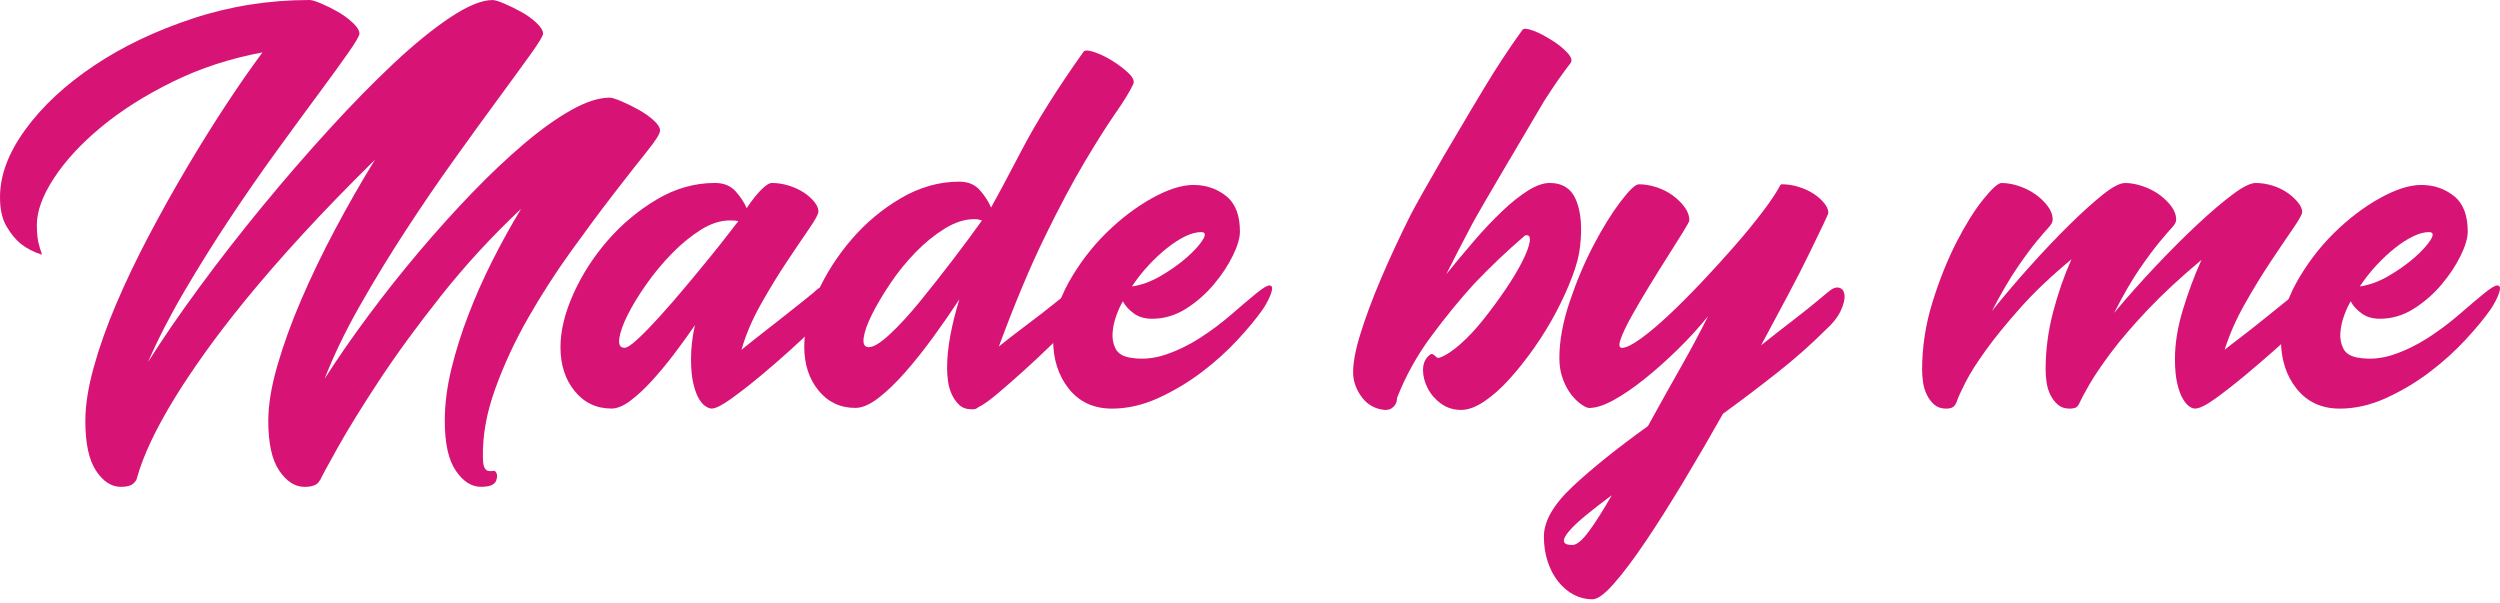
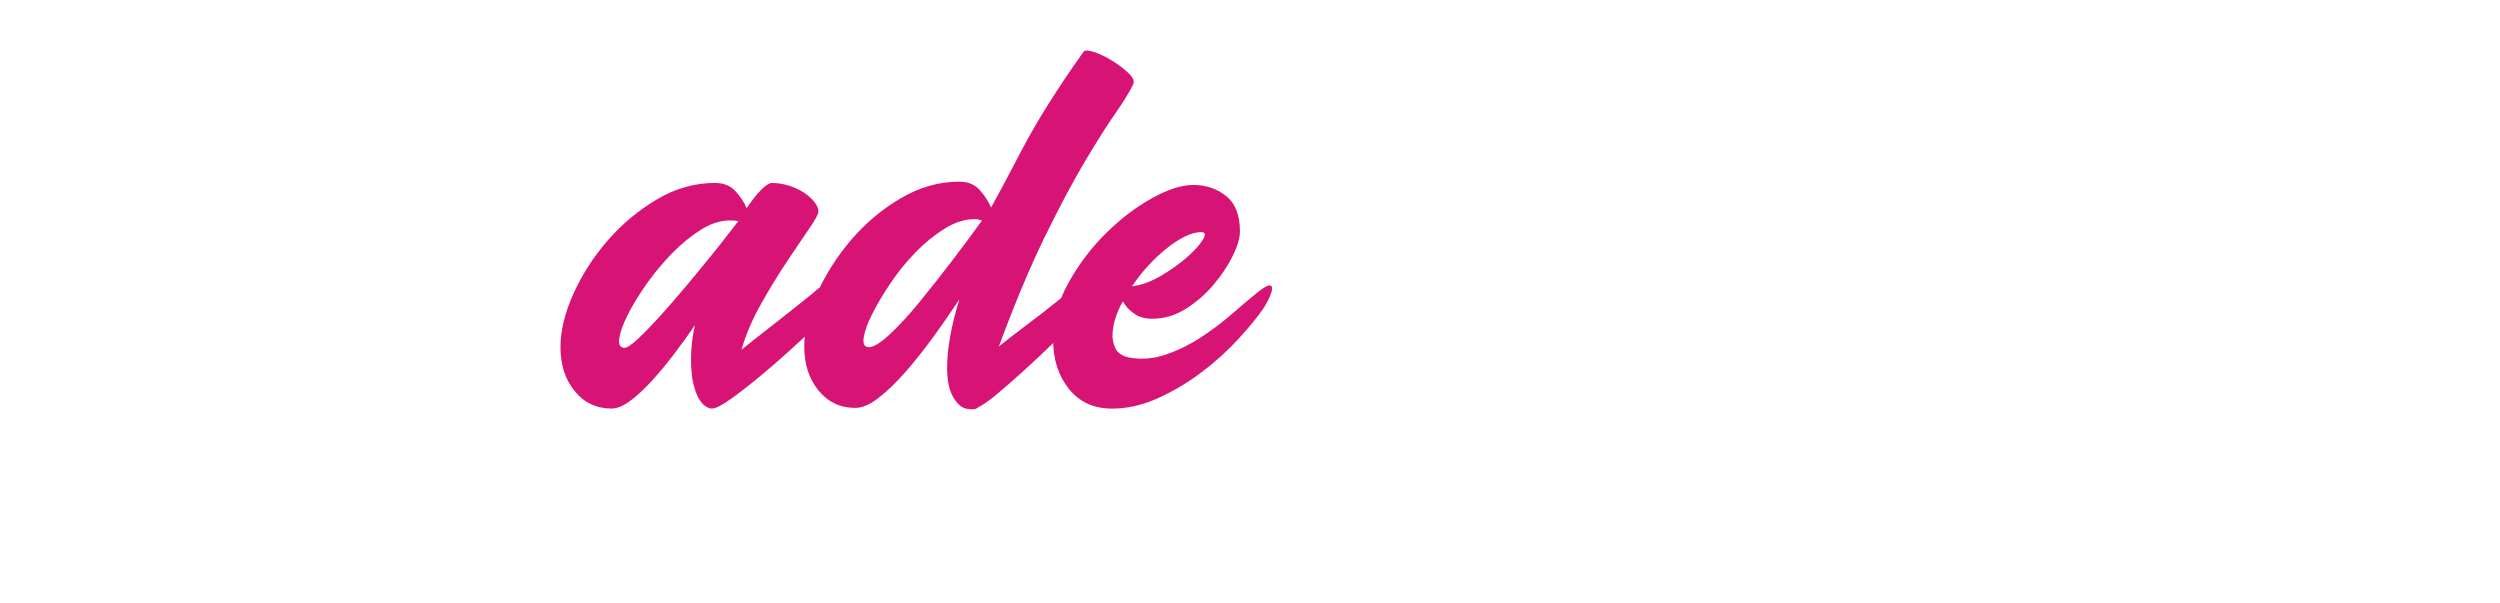
<svg xmlns="http://www.w3.org/2000/svg" width="340" height="82" viewBox="0 0 340 82" fill="none">
-   <path d="M65.675 62.161C65.675 62.865 65.747 63.349 65.896 63.612C66.042 63.878 66.218 64.022 66.424 64.052C66.628 64.082 66.821 64.082 66.995 64.052C67.171 64.022 67.288 64.037 67.347 64.096C67.64 64.389 67.683 64.814 67.479 65.372C67.273 65.928 66.586 66.208 65.412 66.208C64.121 66.208 62.98 65.474 61.984 64.01C60.987 62.543 60.49 60.287 60.49 57.239C60.49 55.011 60.783 52.683 61.369 50.251C61.955 47.819 62.731 45.342 63.699 42.823C64.667 40.301 65.767 37.827 66.995 35.392C68.226 32.96 69.517 30.632 70.864 28.404C66.936 32.097 63.332 36.008 60.051 40.142C56.768 44.275 53.941 48.144 51.566 51.75C49.194 55.353 47.302 58.416 45.895 60.937C44.488 63.456 43.696 64.923 43.52 65.332C43.461 65.332 43.433 65.362 43.433 65.422C43.138 65.95 42.465 66.213 41.411 66.213C40.12 66.213 38.978 65.479 37.981 64.014C36.983 62.548 36.487 60.292 36.487 57.244C36.487 55.078 36.896 52.571 37.718 49.727C38.537 46.885 39.621 43.895 40.971 40.758C42.319 37.623 43.858 34.427 45.587 31.173C47.315 27.922 49.117 24.77 50.995 21.723C47.302 25.359 44.007 28.756 41.103 31.923C38.202 35.087 35.653 38.021 33.454 40.716C31.255 43.413 29.367 45.873 27.783 48.099C26.2 50.328 24.852 52.35 23.738 54.167C21.157 58.388 19.459 61.992 18.638 64.98C18.578 65.273 18.387 65.551 18.067 65.816C17.745 66.079 17.201 66.213 16.442 66.213C15.151 66.213 14.024 65.479 13.056 64.014C12.089 62.548 11.605 60.292 11.605 57.244C11.605 55.135 11.984 52.703 12.749 49.948C13.511 47.193 14.536 44.307 15.826 41.287C17.114 38.269 18.596 35.176 20.266 32.01C21.936 28.843 23.664 25.753 25.453 22.735C27.24 19.718 29.014 16.876 30.771 14.206C32.528 11.54 34.169 9.18 35.695 7.128C31.297 7.944 27.225 9.277 23.473 11.123C19.723 12.97 16.484 15.022 13.759 17.278C11.034 19.534 8.892 21.849 7.341 24.224C5.787 26.597 5.011 28.724 5.011 30.598C5.011 31.183 5.04 31.727 5.098 32.223C5.155 32.722 5.244 33.146 5.361 33.499C5.477 33.911 5.594 34.291 5.713 34.643C4.599 34.291 3.631 33.794 2.812 33.149C2.11 32.563 1.464 31.774 0.879 30.776C0.293 29.781 0 28.461 0 26.818C0 23.83 1.157 20.753 3.472 17.586C5.787 14.421 8.892 11.535 12.791 8.924C16.687 6.316 21.172 4.177 26.242 2.507C31.312 0.836 36.601 0 42.113 0C42.406 0 42.932 0.161 43.696 0.484C44.458 0.807 45.22 1.186 45.982 1.626C46.744 2.065 47.419 2.564 48.005 3.12C48.59 3.678 48.883 4.162 48.883 4.571C48.883 4.864 48.37 5.745 47.345 7.21C46.317 8.676 44.969 10.538 43.299 12.793C41.629 15.049 39.738 17.63 37.629 20.532C35.519 23.433 33.395 26.498 31.255 29.719C29.113 32.943 27.064 36.224 25.101 39.567C23.135 42.907 21.482 46.133 20.132 49.238C22.125 46.074 24.47 42.659 27.165 38.996C29.86 35.333 32.705 31.685 35.695 28.051C38.683 24.418 41.718 20.916 44.796 17.546C47.873 14.176 50.804 11.185 53.589 8.577C56.371 5.969 58.937 3.889 61.282 2.335C63.625 0.784 65.531 0.005 66.998 0.005C67.29 0.005 67.817 0.166 68.581 0.489C69.343 0.812 70.12 1.191 70.911 1.631C71.703 2.07 72.393 2.569 72.979 3.125C73.564 3.683 73.857 4.167 73.857 4.576C73.857 4.869 73.299 5.792 72.187 7.346C71.073 8.9 69.623 10.892 67.834 13.325C66.045 15.757 64.039 18.526 61.811 21.634C59.582 24.741 57.371 27.979 55.175 31.35C52.976 34.72 50.896 38.135 48.933 41.592C46.967 45.051 45.372 48.362 44.141 51.526C45.898 48.772 47.878 45.913 50.075 42.954C52.273 39.994 54.571 37.095 56.976 34.251C59.379 31.407 61.796 28.726 64.228 26.205C66.66 23.683 69.02 21.457 71.306 19.521C73.592 17.588 75.731 16.064 77.724 14.95C79.714 13.838 81.444 13.28 82.911 13.28C83.204 13.28 83.73 13.441 84.494 13.764C85.253 14.086 86.033 14.469 86.824 14.908C87.616 15.347 88.303 15.831 88.889 16.357C89.475 16.886 89.768 17.355 89.768 17.764C89.768 18.174 89.167 19.127 87.966 20.621C86.765 22.115 85.268 24.021 83.481 26.336C81.692 28.652 79.744 31.275 77.634 34.206C75.525 37.137 73.574 40.172 71.787 43.307C69.998 46.444 68.519 49.638 67.347 52.891C66.174 56.14 65.618 59.23 65.675 62.161Z" fill="#D71475" />
  <path d="M110.602 39.83C111.305 39.127 111.846 38.849 112.228 38.993C112.607 39.142 112.799 39.522 112.799 40.138C112.799 40.753 112.593 41.53 112.183 42.468C111.771 43.406 111.128 44.257 110.247 45.017C109.719 45.545 108.81 46.394 107.522 47.566C106.232 48.739 104.884 49.911 103.477 51.082C102.07 52.254 100.737 53.293 99.477 54.202C98.216 55.11 97.322 55.564 96.796 55.564C96.56 55.564 96.282 55.462 95.96 55.256C95.637 55.053 95.329 54.7 95.037 54.202C94.741 53.705 94.493 53.015 94.287 52.137C94.081 51.256 93.979 50.144 93.979 48.796C93.979 47.332 94.156 45.808 94.508 44.225C93.627 45.516 92.674 46.833 91.651 48.181C90.624 49.529 89.614 50.745 88.619 51.829C87.621 52.914 86.653 53.807 85.718 54.509C84.779 55.214 83.928 55.564 83.169 55.564C81.116 55.564 79.446 54.773 78.158 53.192C76.868 51.608 76.225 49.615 76.225 47.213C76.225 44.987 76.811 42.57 77.982 39.961C79.153 37.353 80.707 34.936 82.643 32.707C84.579 30.481 86.805 28.617 89.326 27.123C91.845 25.629 94.483 24.882 97.238 24.882C98.409 24.882 99.332 25.25 100.008 25.982C100.68 26.716 101.196 27.491 101.546 28.312C102.251 27.257 102.909 26.423 103.524 25.808C104.14 25.192 104.624 24.885 104.974 24.885C105.735 24.885 106.497 25.004 107.259 25.237C108.021 25.473 108.696 25.781 109.282 26.16C109.868 26.543 110.352 26.967 110.734 27.436C111.113 27.905 111.305 28.344 111.305 28.756C111.305 29.109 110.88 29.898 110.029 31.129C109.178 32.36 108.168 33.854 106.996 35.613C105.822 37.373 104.651 39.294 103.48 41.373C102.308 43.453 101.427 45.52 100.841 47.57C101.194 47.278 101.854 46.752 102.819 45.987C103.787 45.228 104.797 44.436 105.852 43.614C106.907 42.795 107.887 42.019 108.798 41.284C109.706 40.55 110.307 40.066 110.602 39.83ZM84.928 47.302C85.281 47.302 85.896 46.893 86.775 46.071C87.656 45.252 88.651 44.225 89.765 42.994C90.877 41.763 92.036 40.43 93.237 38.993C94.436 37.559 95.553 36.211 96.578 34.948C97.603 33.688 98.437 32.633 99.084 31.784C99.727 30.935 100.08 30.481 100.139 30.422C100.256 30.305 100.343 30.188 100.402 30.069C100.166 30.012 99.787 29.98 99.258 29.98C97.97 29.98 96.65 30.407 95.302 31.255C93.955 32.107 92.649 33.176 91.388 34.464C90.128 35.755 88.971 37.145 87.916 38.641C86.862 40.135 86.013 41.53 85.368 42.818C84.722 44.106 84.343 45.178 84.224 46.027C84.107 46.88 84.343 47.302 84.928 47.302Z" fill="#D71475" />
  <path d="M145.332 39.654C146.091 38.949 146.665 38.673 147.047 38.817C147.427 38.964 147.618 39.361 147.618 40.004C147.618 40.649 147.412 41.426 147.002 42.334C146.593 43.242 145.947 44.106 145.069 44.928C144.54 45.397 143.751 46.144 142.696 47.171C141.642 48.196 140.498 49.268 139.267 50.38C138.036 51.494 136.849 52.534 135.708 53.499C134.564 54.467 133.67 55.098 133.025 55.391C132.849 55.567 132.643 55.656 132.409 55.656H132.057C131.412 55.656 130.886 55.465 130.474 55.083C130.064 54.703 129.727 54.234 129.464 53.676C129.198 53.12 129.022 52.519 128.935 51.874C128.846 51.231 128.803 50.643 128.803 50.114C128.803 48.707 128.95 47.213 129.245 45.63C129.538 44.047 129.948 42.406 130.476 40.706C129.362 42.406 128.176 44.121 126.915 45.848C125.654 47.578 124.393 49.161 123.135 50.596C121.874 52.033 120.658 53.204 119.487 54.112C118.316 55.021 117.258 55.475 116.323 55.475C114.27 55.475 112.6 54.683 111.312 53.102C110.022 51.519 109.379 49.526 109.379 47.124C109.379 44.898 109.964 42.48 111.136 39.872C112.307 37.264 113.861 34.832 115.797 32.576C117.732 30.32 119.973 28.444 122.522 26.95C125.071 25.453 127.724 24.706 130.479 24.706C131.65 24.706 132.573 25.088 133.248 25.85C133.921 26.612 134.437 27.404 134.787 28.225C135.549 26.878 136.941 24.267 138.964 20.4C140.986 16.531 143.783 12.076 147.362 7.036C147.538 6.803 148.022 6.815 148.811 7.081C149.603 7.344 150.425 7.741 151.273 8.267C152.122 8.796 152.857 9.351 153.47 9.937C154.085 10.523 154.306 11.022 154.13 11.431C153.661 12.429 152.854 13.747 151.713 15.387C150.569 17.03 149.176 19.226 147.536 21.981C145.895 24.736 144.076 28.151 142.086 32.223C140.093 36.298 138.011 41.264 135.844 47.126C136.78 46.364 137.778 45.588 138.832 44.796C139.887 44.004 140.867 43.257 141.778 42.555C142.686 41.85 143.461 41.237 144.108 40.709C144.744 40.182 145.156 39.83 145.332 39.654ZM118.164 47.216C118.807 47.216 119.76 46.63 121.021 45.456C122.281 44.285 123.629 42.821 125.066 41.061C126.503 39.301 127.982 37.428 129.506 35.435C131.03 33.442 132.377 31.625 133.551 29.982C133.375 29.925 133.214 29.881 133.067 29.851C132.921 29.821 132.73 29.806 132.494 29.806C131.203 29.806 129.871 30.23 128.493 31.082C127.116 31.93 125.796 33.003 124.537 34.291C123.277 35.581 122.132 36.988 121.11 38.512C120.083 40.038 119.249 41.443 118.603 42.734C117.958 44.024 117.578 45.094 117.459 45.943C117.343 46.791 117.576 47.216 118.164 47.216Z" fill="#D71475" />
  <path d="M170.827 39.919C171.765 39.157 172.378 38.792 172.674 38.82C172.966 38.849 173.068 39.07 172.981 39.48C172.894 39.892 172.703 40.373 172.41 40.932C172.118 41.488 171.882 41.885 171.706 42.118C170.884 43.289 169.757 44.654 168.321 46.208C166.884 47.761 165.258 49.226 163.441 50.603C161.625 51.98 159.662 53.152 157.552 54.12C155.443 55.088 153.331 55.572 151.221 55.572C148.759 55.572 146.809 54.678 145.374 52.891C143.937 51.102 143.22 48.861 143.22 46.166C143.22 43.528 143.925 40.949 145.329 38.428C146.737 35.909 148.437 33.665 150.429 31.702C152.422 29.739 154.502 28.158 156.671 26.954C158.838 25.753 160.716 25.153 162.3 25.153C164 25.153 165.479 25.651 166.74 26.647C168 27.644 168.631 29.255 168.631 31.481C168.631 32.362 168.308 33.459 167.663 34.779C167.018 36.097 166.154 37.403 165.069 38.691C163.985 39.981 162.724 41.081 161.29 41.989C159.853 42.897 158.314 43.351 156.674 43.351C155.676 43.351 154.842 43.103 154.169 42.602C153.494 42.106 153.011 41.562 152.718 40.976C152.425 41.445 152.132 42.076 151.839 42.867C151.544 43.659 151.37 44.451 151.311 45.24C151.251 46.032 151.382 46.749 151.705 47.394C152.028 48.039 152.658 48.449 153.596 48.625C155.237 48.92 156.88 48.786 158.52 48.231C160.16 47.675 161.729 46.91 163.223 45.945C164.717 44.977 166.109 43.937 167.4 42.825C168.685 41.706 169.829 40.738 170.827 39.919ZM163.355 31.566C162.709 31.566 161.992 31.757 161.2 32.139C160.409 32.521 159.587 33.047 158.738 33.722C157.887 34.397 157.053 35.172 156.232 36.053C155.41 36.931 154.648 37.899 153.946 38.954C155.234 38.778 156.554 38.294 157.902 37.502C159.25 36.71 160.421 35.876 161.419 34.998C162.414 34.117 163.134 33.328 163.573 32.623C164.015 31.918 163.94 31.566 163.355 31.566Z" fill="#D71475" />
-   <path d="M248.481 39.83C249.124 39.244 249.668 39.011 250.107 39.127C250.546 39.244 250.794 39.582 250.854 40.138C250.911 40.696 250.735 41.413 250.325 42.292C249.913 43.17 249.181 44.081 248.126 45.017C246.25 46.893 244.126 48.769 241.753 50.643C239.381 52.522 236.901 54.395 234.325 56.272C232.509 59.495 230.69 62.615 228.873 65.635C227.056 68.653 225.356 71.336 223.773 73.681C222.19 76.024 220.768 77.915 219.509 79.352C218.249 80.789 217.268 81.506 216.563 81.506C215.685 81.506 214.849 81.3 214.057 80.891C213.265 80.481 212.563 79.893 211.947 79.133C211.332 78.372 210.848 77.463 210.498 76.409C210.146 75.354 209.969 74.21 209.969 72.979C209.969 70.869 211.287 68.584 213.925 66.122C216.563 63.66 219.961 60.935 224.123 57.944C225.763 54.956 227.245 52.306 228.563 49.988C229.883 47.672 231.126 45.344 232.3 42.999C231.069 44.525 229.707 46.019 228.21 47.484C226.716 48.948 225.222 50.283 223.726 51.484C222.232 52.685 220.825 53.653 219.504 54.385C218.184 55.117 217.055 55.485 216.119 55.485C215.883 55.485 215.533 55.324 215.064 55.001C214.595 54.678 214.141 54.239 213.702 53.681C213.263 53.125 212.88 52.42 212.558 51.571C212.238 50.722 212.074 49.769 212.074 48.715C212.074 46.372 212.54 43.806 213.481 41.021C214.417 38.236 215.504 35.673 216.735 33.328C217.966 30.985 219.182 29.019 220.383 27.436C221.584 25.853 222.418 25.063 222.889 25.063C223.651 25.063 224.441 25.195 225.262 25.458C226.081 25.724 226.813 26.088 227.461 26.557C228.104 27.026 228.647 27.555 229.086 28.141C229.528 28.726 229.747 29.342 229.747 29.987C229.747 30.106 229.466 30.617 228.91 31.526C228.352 32.434 227.664 33.534 226.843 34.822C226.021 36.112 225.173 37.475 224.294 38.912C223.416 40.349 222.624 41.696 221.922 42.957C221.217 44.218 220.72 45.258 220.427 46.076C220.132 46.898 220.192 47.307 220.604 47.307C221.132 47.307 221.966 46.898 223.11 46.076C224.254 45.258 225.528 44.185 226.935 42.867C228.342 41.547 229.821 40.068 231.375 38.428C232.926 36.787 234.422 35.147 235.859 33.504C237.296 31.863 238.569 30.31 239.683 28.843C240.798 27.379 241.619 26.148 242.145 25.15C242.202 25.091 242.262 25.061 242.322 25.061C243.083 25.061 243.845 25.177 244.607 25.413C245.369 25.649 246.044 25.957 246.63 26.337C247.216 26.719 247.7 27.143 248.082 27.612C248.461 28.081 248.653 28.52 248.653 28.93C248.653 29.049 248.417 29.59 247.95 30.558C247.481 31.526 246.851 32.831 246.059 34.472C245.267 36.112 244.3 38.003 243.158 40.142C242.014 42.284 240.798 44.555 239.51 46.958C240.974 45.786 242.456 44.627 243.95 43.486C245.449 42.336 246.958 41.12 248.481 39.83ZM213.841 74.12C214.427 74.12 215.174 73.505 216.082 72.274C216.99 71.043 218.03 69.4 219.204 67.35C217.856 68.345 216.683 69.254 215.687 70.075C214.69 70.894 213.928 71.614 213.402 72.229C212.873 72.845 212.64 73.314 212.697 73.636C212.756 73.957 213.139 74.12 213.841 74.12Z" fill="#D71475" />
-   <path d="M312.32 39.83C313.082 39.127 313.653 38.849 314.035 38.993C314.414 39.142 314.608 39.537 314.608 40.182C314.608 40.827 314.402 41.604 313.993 42.513C313.581 43.421 312.938 44.284 312.059 45.106C311.531 45.635 310.622 46.468 309.334 47.612C308.044 48.757 306.696 49.913 305.289 51.084C303.882 52.256 302.547 53.296 301.288 54.204C300.028 55.112 299.104 55.566 298.519 55.566C298.283 55.566 298.02 55.465 297.727 55.259C297.434 55.055 297.141 54.703 296.849 54.204C296.556 53.708 296.305 53.018 296.102 52.139C295.896 51.258 295.794 50.146 295.794 48.799C295.794 46.746 296.146 44.55 296.849 42.205C297.553 39.862 298.4 37.574 299.397 35.348C296.523 37.752 294.079 40.023 292.056 42.16C290.034 44.302 288.378 46.235 287.088 47.962C285.797 49.692 284.814 51.144 284.142 52.315C283.467 53.489 283.042 54.281 282.866 54.691C282.747 54.983 282.601 55.204 282.427 55.351C282.251 55.497 281.928 55.572 281.459 55.572C280.814 55.572 280.285 55.395 279.876 55.043C279.464 54.691 279.129 54.251 278.863 53.725C278.6 53.196 278.424 52.626 278.335 52.01C278.245 51.395 278.203 50.824 278.203 50.295C278.203 47.657 278.538 45.051 279.213 42.47C279.886 39.892 280.722 37.489 281.72 35.261C278.965 37.547 276.649 39.745 274.776 41.855C272.897 43.964 271.346 45.87 270.115 47.57C268.884 49.273 267.961 50.722 267.345 51.923C266.73 53.124 266.335 53.988 266.159 54.517C266.042 54.869 265.881 55.132 265.675 55.308C265.469 55.485 265.132 55.572 264.663 55.572C264.017 55.572 263.489 55.395 263.079 55.043C262.667 54.691 262.332 54.251 262.067 53.725C261.804 53.196 261.627 52.626 261.538 52.01C261.451 51.395 261.406 50.824 261.406 50.295C261.406 47.191 261.876 44.128 262.814 41.108C263.749 38.09 264.836 35.38 266.065 32.975C267.296 30.573 268.512 28.622 269.713 27.128C270.914 25.634 271.748 24.887 272.217 24.887C272.979 24.887 273.786 25.033 274.634 25.326C275.483 25.619 276.23 26.001 276.875 26.47C277.521 26.939 278.064 27.468 278.503 28.054C278.943 28.639 279.163 29.255 279.163 29.9C279.163 30.195 278.972 30.545 278.593 30.955C278.211 31.367 277.669 31.997 276.965 32.846C276.262 33.697 275.396 34.869 274.371 36.363C273.344 37.859 272.187 39.835 270.899 42.299C272.599 40.19 274.371 38.107 276.218 36.057C278.064 34.005 279.821 32.159 281.494 30.518C283.164 28.878 284.658 27.53 285.978 26.473C287.299 25.418 288.309 24.89 289.011 24.89C289.773 24.89 290.58 25.036 291.428 25.329C292.277 25.622 293.024 26.004 293.669 26.473C294.315 26.942 294.856 27.471 295.297 28.056C295.737 28.642 295.958 29.257 295.958 29.903C295.958 30.198 295.766 30.548 295.384 30.957C295.002 31.369 294.446 32.012 293.714 32.893C292.979 33.772 292.086 34.973 291.031 36.497C289.977 38.023 288.803 40.043 287.515 42.562C289.274 40.453 291.148 38.341 293.141 36.231C295.134 34.122 297.022 32.23 298.812 30.56C300.598 28.89 302.197 27.528 303.604 26.47C305.011 25.416 306.066 24.887 306.768 24.887C307.53 24.887 308.292 25.006 309.054 25.239C309.813 25.475 310.488 25.798 311.076 26.207C311.662 26.617 312.144 27.056 312.526 27.525C312.906 27.994 313.099 28.433 313.099 28.843C313.099 29.138 312.672 29.898 311.823 31.129C310.972 32.36 309.962 33.854 308.791 35.613C307.619 37.373 306.446 39.294 305.274 41.373C304.1 43.453 303.192 45.52 302.549 47.57C302.902 47.277 303.562 46.766 304.527 46.032C305.495 45.3 306.505 44.508 307.56 43.657C308.615 42.808 309.595 42.016 310.506 41.284C311.424 40.549 312.024 40.065 312.32 39.83Z" fill="#D71475" />
-   <path d="M337.815 39.919C338.75 39.157 339.366 38.792 339.661 38.82C339.954 38.849 340.058 39.07 339.969 39.48C339.88 39.892 339.691 40.373 339.398 40.932C339.103 41.488 338.87 41.885 338.693 42.118C337.872 43.289 336.745 44.654 335.308 46.208C333.871 47.761 332.246 49.226 330.429 50.603C328.612 51.98 326.649 53.152 324.537 54.12C322.428 55.088 320.316 55.572 318.206 55.572C315.745 55.572 313.796 54.678 312.359 52.891C310.922 51.102 310.205 48.861 310.205 46.166C310.205 43.528 310.908 40.949 312.315 38.428C313.722 35.909 315.419 33.665 317.415 31.702C319.405 29.739 321.487 28.158 323.656 26.954C325.823 25.753 327.702 25.153 329.283 25.153C330.983 25.153 332.462 25.651 333.722 26.647C334.983 27.644 335.613 29.255 335.613 31.481C335.613 32.362 335.291 33.459 334.646 34.779C334 36.097 333.137 37.403 332.052 38.691C330.968 39.981 329.707 41.081 328.272 41.989C326.835 42.897 325.297 43.351 323.656 43.351C322.659 43.351 321.822 43.103 321.15 42.602C320.475 42.106 319.993 41.562 319.698 40.976C319.405 41.445 319.112 42.076 318.819 42.867C318.527 43.659 318.35 44.451 318.291 45.24C318.231 46.032 318.363 46.749 318.688 47.394C319.011 48.039 319.638 48.449 320.579 48.625C322.219 48.92 323.86 48.786 325.503 48.231C327.143 47.675 328.712 46.91 330.208 45.945C331.702 44.977 333.094 43.937 334.385 42.825C335.676 41.706 336.817 40.738 337.815 39.919ZM330.342 31.566C329.697 31.566 328.98 31.757 328.188 32.139C327.396 32.521 326.575 33.047 325.726 33.722C324.877 34.397 324.041 35.172 323.222 36.053C322.401 36.931 321.639 37.899 320.936 38.954C322.224 38.778 323.545 38.294 324.892 37.502C326.24 36.71 327.414 35.876 328.409 34.998C329.404 34.117 330.124 33.328 330.563 32.623C331 31.918 330.928 31.566 330.342 31.566Z" fill="#D71475" />
-   <path d="M214.367 27.257C213.722 25.676 212.521 24.884 210.764 24.884C209.885 24.884 208.887 25.237 207.775 25.939C206.661 26.644 205.49 27.579 204.259 28.753C203.028 29.925 201.767 31.257 200.479 32.754C199.189 34.25 197.93 35.759 196.699 37.283C197.754 35.174 198.928 32.903 200.216 30.471C200.777 29.411 202.924 25.738 205.274 21.745H205.286C205.614 21.224 209.736 14.151 210.061 13.644C211.379 11.592 212.568 9.894 213.62 8.544C213.853 8.192 213.68 7.71 213.091 7.095C212.506 6.48 211.774 5.909 210.895 5.38C210.014 4.851 209.438 4.519 208.589 4.196C207.738 3.876 207.227 3.831 207.051 4.065C205.936 5.591 204.634 7.524 203.137 9.867C202.12 11.463 198.007 18.384 196.6 20.799H196.595C194.374 24.648 192.416 28.081 191.813 29.287C190.319 32.275 188.984 35.149 187.812 37.904C186.638 40.658 185.703 43.18 184.998 45.465C184.293 47.751 183.973 49.57 184.03 50.918C184.09 52.032 184.499 53.087 185.261 54.082C186.023 55.08 187.05 55.633 188.338 55.752C188.748 55.752 189.056 55.678 189.262 55.532C189.465 55.385 189.626 55.224 189.745 55.048C189.862 54.871 189.934 54.683 189.966 54.477C189.994 54.271 190.011 54.139 190.011 54.08C191.182 51.092 192.751 48.277 194.716 45.639C196.68 43.001 198.598 40.658 200.474 38.606C202.7 36.263 205.016 34.064 207.421 32.012C207.949 31.895 208.153 32.188 208.036 32.893C207.917 33.595 207.567 34.518 206.981 35.663C206.393 36.807 205.631 38.067 204.696 39.442C203.758 40.82 202.775 42.155 201.75 43.443C200.725 44.733 199.685 45.848 198.63 46.783C197.575 47.721 196.637 48.337 195.816 48.63C195.64 48.689 195.493 48.674 195.377 48.585C195.257 48.496 195.156 48.409 195.069 48.319C194.98 48.233 194.878 48.176 194.761 48.143C194.644 48.114 194.468 48.218 194.232 48.451C193.763 48.92 193.53 49.55 193.53 50.342C193.53 51.134 193.734 51.938 194.146 52.759C194.555 53.581 195.158 54.286 195.947 54.869C196.739 55.457 197.662 55.75 198.717 55.75C199.653 55.75 200.695 55.37 201.837 54.606C202.981 53.844 204.122 52.834 205.264 51.573C206.408 50.312 207.535 48.893 208.649 47.309C209.761 45.726 210.759 44.1 211.64 42.43C212.518 40.76 213.25 39.149 213.836 37.593C214.422 36.042 214.774 34.677 214.891 33.503C215.188 30.92 215.012 28.84 214.367 27.257Z" fill="#D71475" />
</svg>